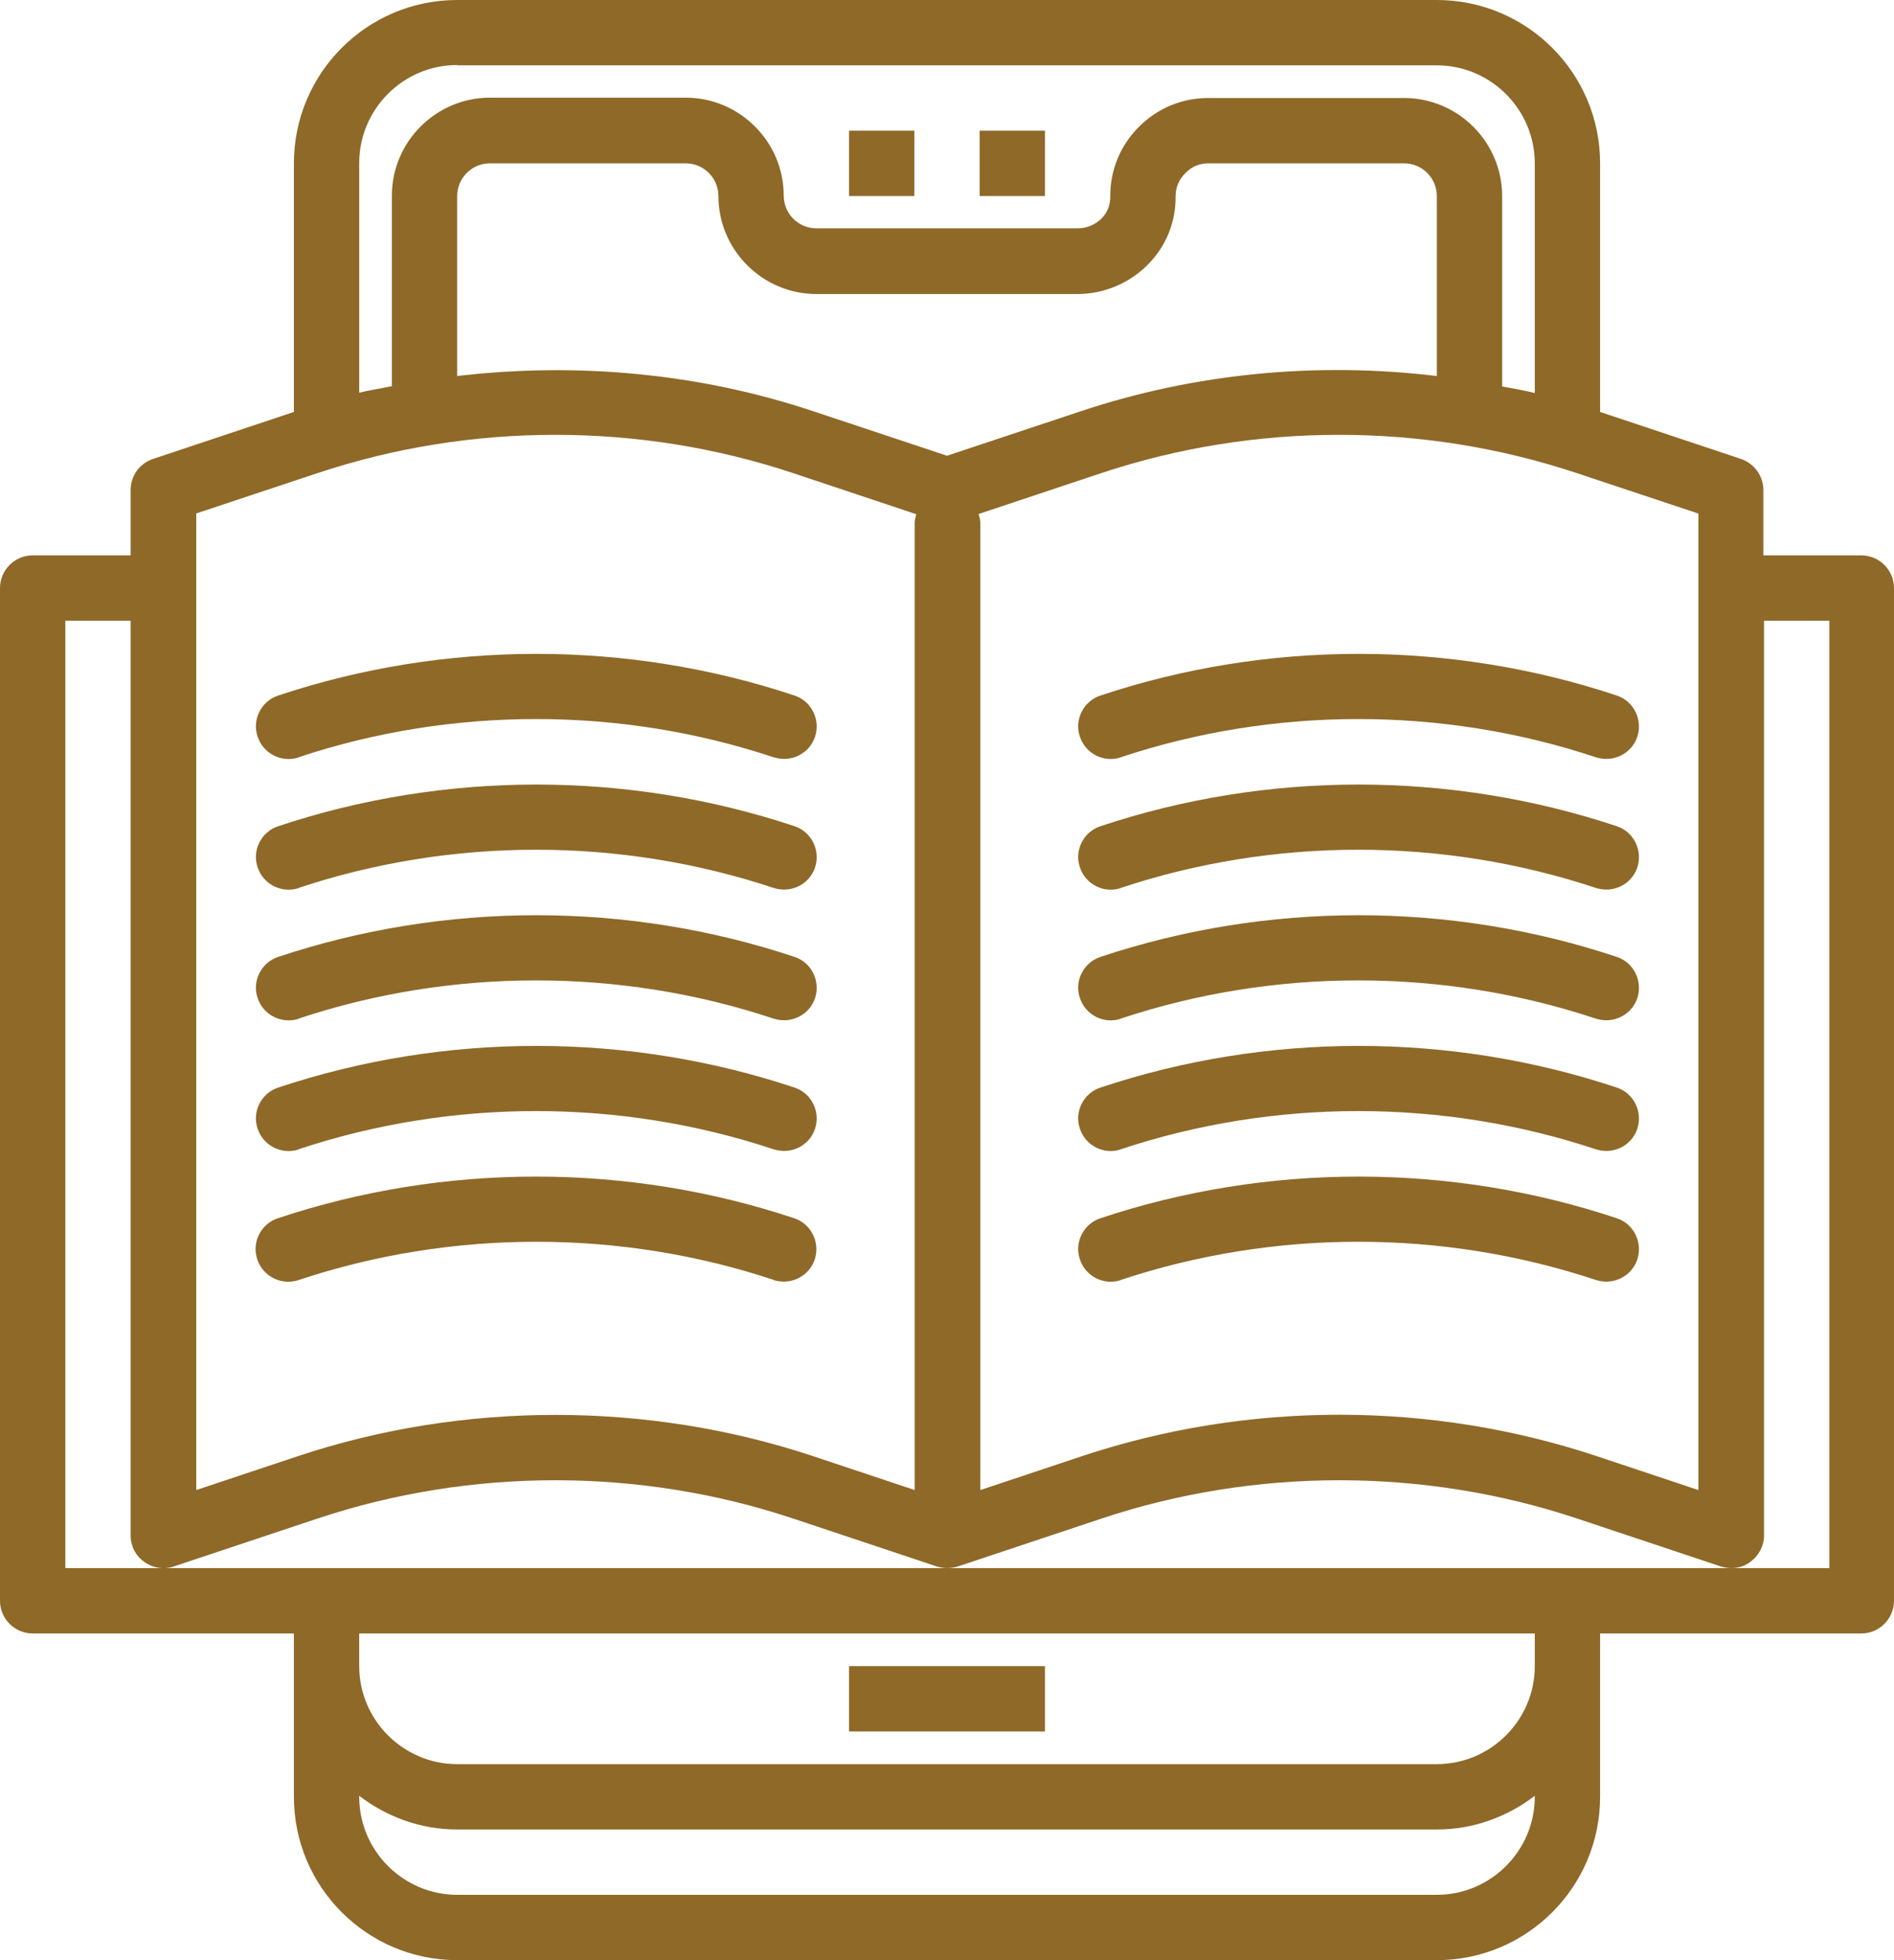
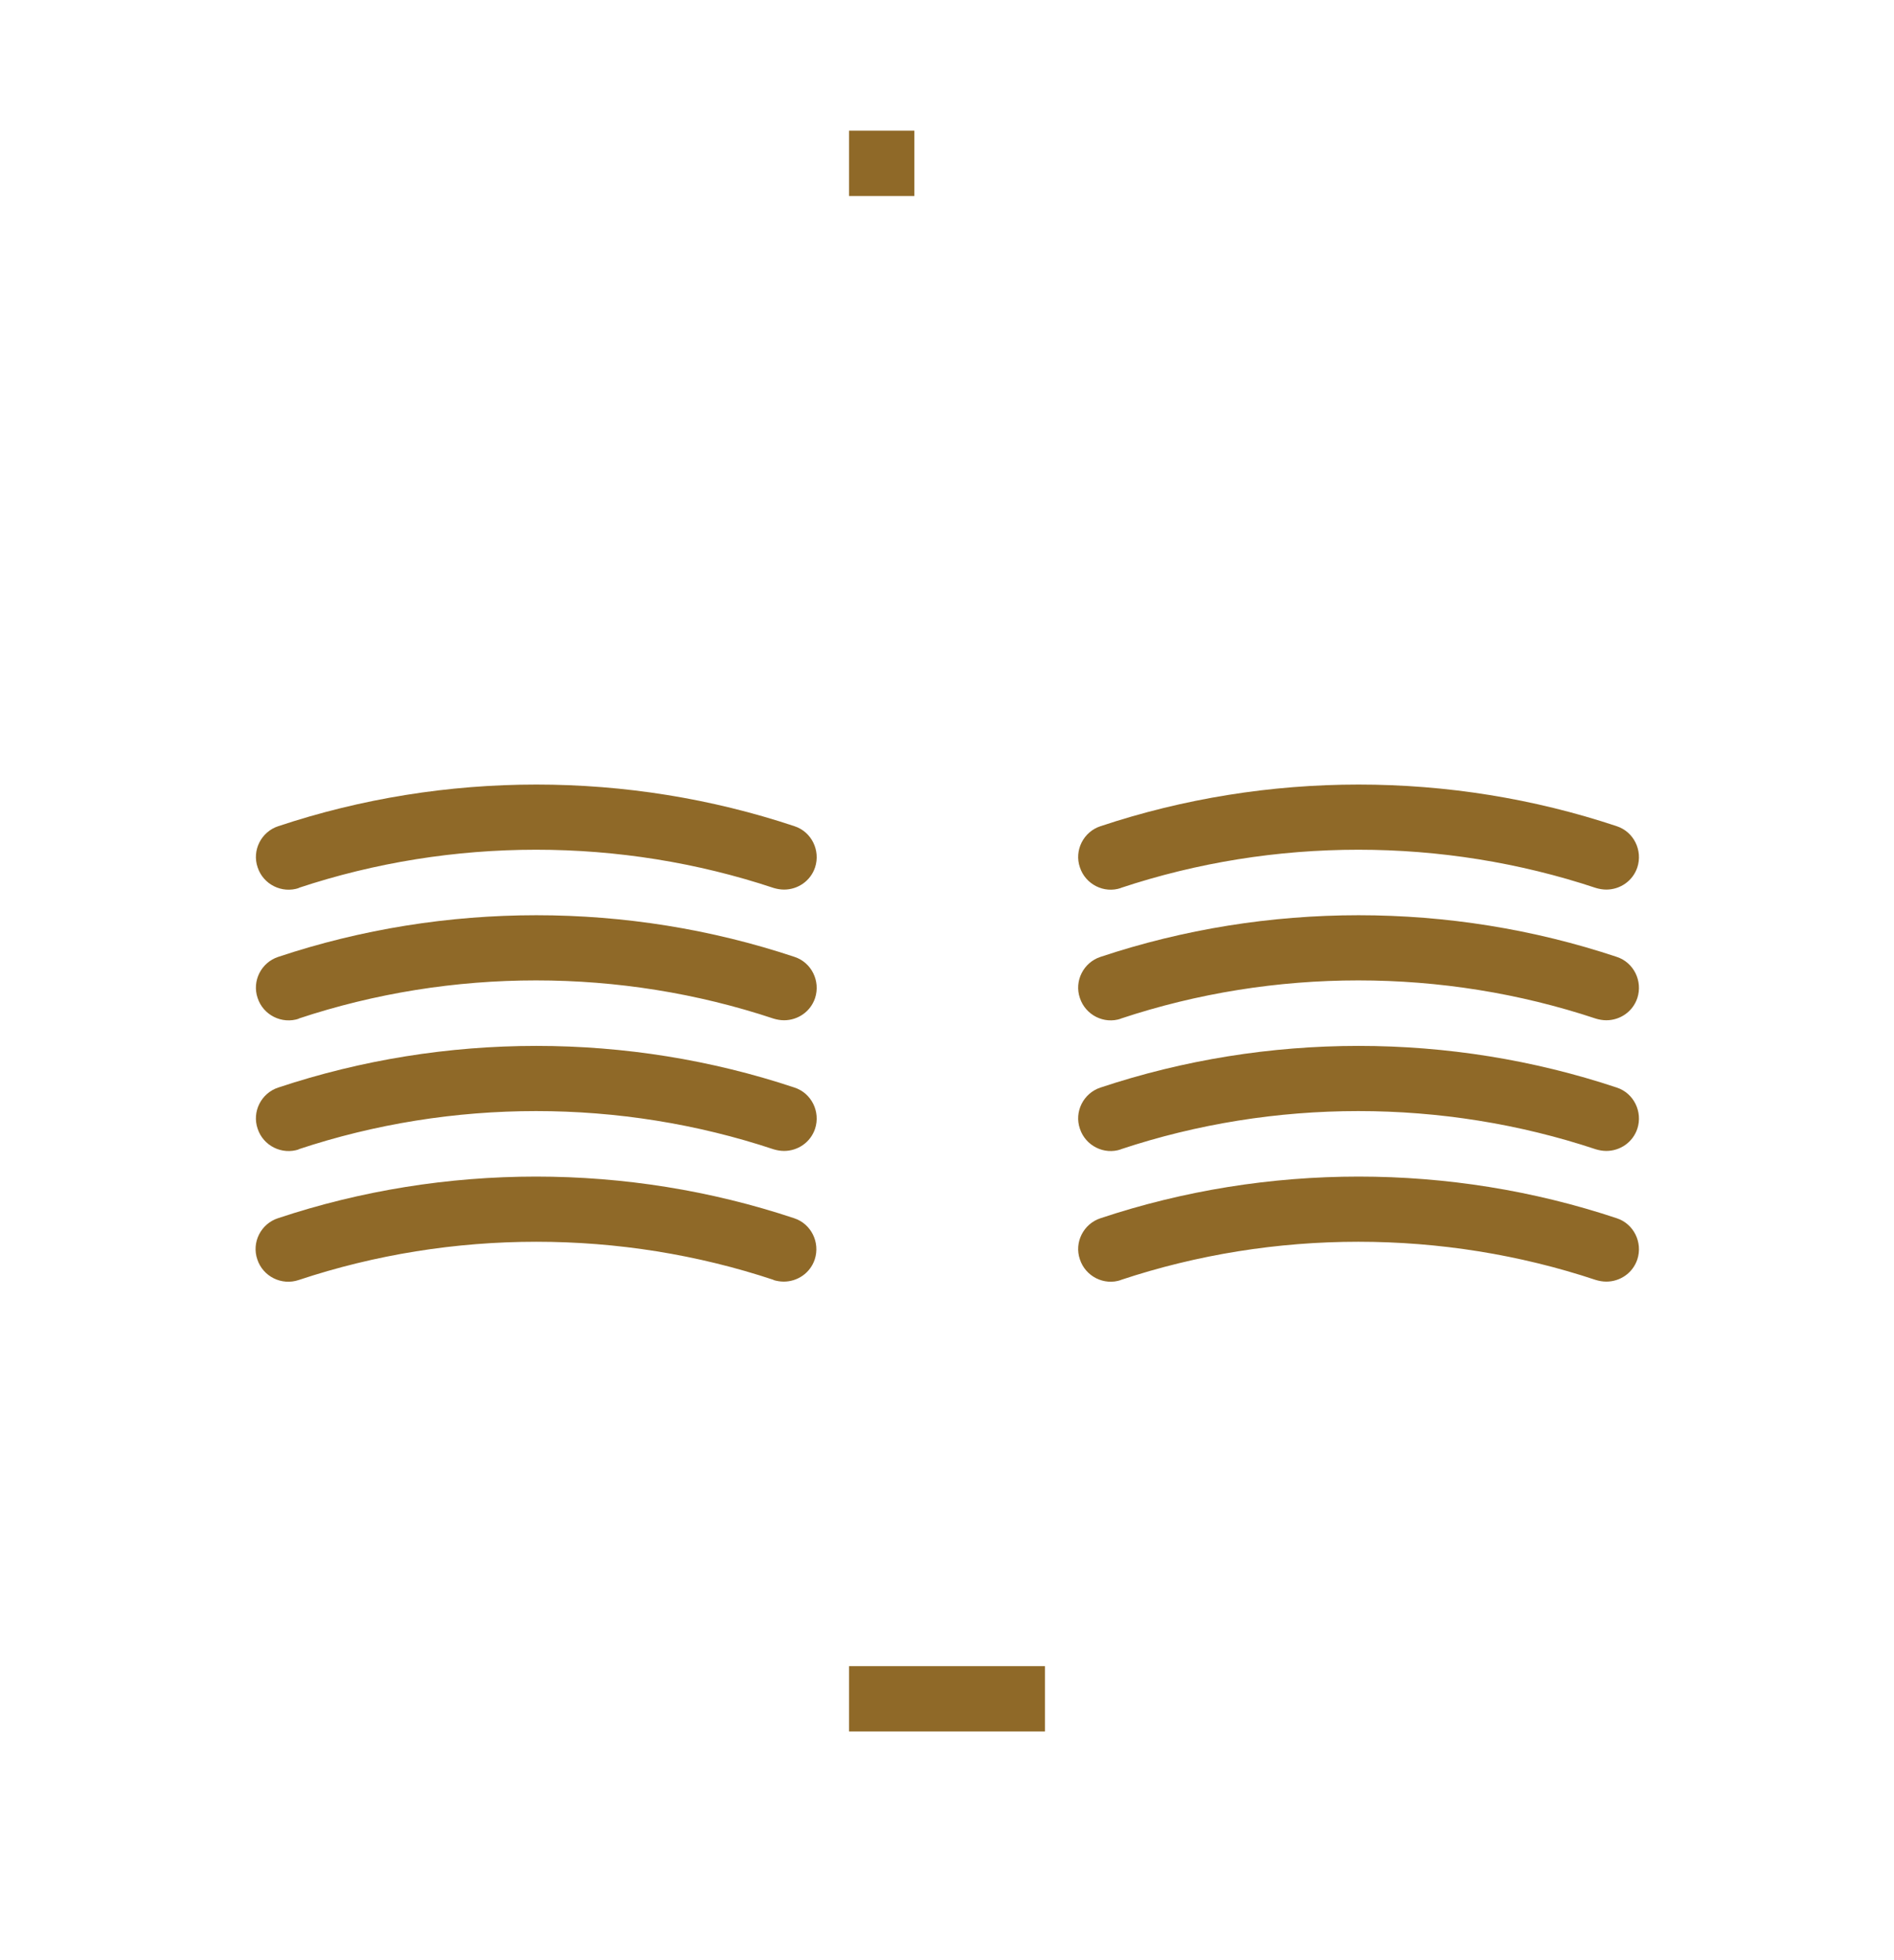
<svg xmlns="http://www.w3.org/2000/svg" width="58" height="60" viewBox="0 0 58 60">
  <g fill="#8f6928">
-     <path d="m57,17h-3v-2c0-.43-.28-.81-.68-.95l-4.32-1.44v-7.61c0-2.76-2.24-5-5-5H14c-2.76,0-5,2.24-5,5v7.61l-4.32,1.44c-.41.14-.68.52-.68.95v2H1c-.55,0-1,.45-1,1v31c0,.55.45,1,1,1h8v5c0,2.76,2.24,5,5,5h30c2.76,0,5-2.24,5-5v-5h8c.55,0,1-.45,1-1v-31c0-.55-.45-1-1-1Zm-13-5.49c-3.66-.44-7.4-.09-10.91,1.08l-4.09,1.36-4.09-1.36c-3.5-1.17-7.25-1.51-10.91-1.08v-5.51c0-.55.45-1,1-1h6c.55,0,1,.45,1,1,0,1.65,1.35,3,3,3h8c.8,0,1.59-.33,2.15-.9.56-.56.86-1.31.85-2.09,0-.27.1-.52.31-.72.18-.19.43-.29.69-.29h6c.55,0,1,.45,1,1v5.51Zm-14.05,4.23l3.78-1.26c4.69-1.56,9.86-1.56,14.55,0l3.73,1.24v29.89l-3.09-1.03c-5.1-1.7-10.71-1.7-15.81,0l-3.09,1.03v-29.61c0-.09-.03-.18-.05-.26ZM14,2h30c1.65,0,3,1.35,3,3v7.03c-.33-.08-.67-.14-1-.2v-5.83c0-1.65-1.35-3-3-3h-6c-.81,0-1.56.32-2.11.87-.58.57-.9,1.34-.89,2.16,0,.25-.09.48-.27.66-.19.19-.46.3-.73.3h-8c-.55,0-1-.45-1-1,0-1.65-1.35-3-3-3h-6c-1.65,0-3,1.35-3,3v5.83c-.33.07-.67.12-1,.2v-7.03c0-1.65,1.35-3,3-3ZM6,15.72l3.73-1.24c4.69-1.56,9.86-1.56,14.55,0l3.78,1.26c-.02.08-.05.17-.05.26v29.61l-3.09-1.03c-2.55-.85-5.23-1.27-7.91-1.27s-5.36.42-7.91,1.27l-3.09,1.03V15.72Zm38,42.28H14c-1.65,0-3-1.35-3-3v-.03c.84.64,1.87,1.03,3,1.03h30c1.13,0,2.16-.39,3-1.03v.03c0,1.65-1.35,3-3,3Zm3-7c0,1.65-1.35,3-3,3H14c-1.65,0-3-1.35-3-3v-1h36v1Zm9-3H2v-29h2v28c0,.32.15.62.42.81.26.19.6.24.9.14l4.41-1.47c4.69-1.56,9.86-1.56,14.55,0l4.41,1.47c.1.03.21.05.32.05s.21-.02.32-.05l4.41-1.47c4.69-1.56,9.86-1.56,14.55,0l4.41,1.47c.1.03.21.05.32.05.21,0,.41-.06.58-.19.26-.19.42-.49.42-.81v-28h2v29Z" />
    <path d="m23.68,39.18c.1.03.21.05.32.05.42,0,.81-.26.95-.68.17-.52-.11-1.09-.63-1.26-5.1-1.7-10.71-1.7-15.81,0-.52.17-.81.74-.63,1.26.17.52.74.81,1.27.63,4.69-1.56,9.86-1.56,14.55,0Z" />
    <path d="m9.14,35.18c4.69-1.56,9.86-1.56,14.55,0,.1.03.21.05.32.05.42,0,.81-.26.95-.68.17-.52-.11-1.09-.63-1.26-5.1-1.7-10.71-1.7-15.81,0-.52.17-.81.74-.63,1.26.17.52.74.81,1.27.63Z" />
    <path d="m9.14,31.18c4.69-1.56,9.86-1.56,14.55,0,.1.03.21.05.32.05.42,0,.81-.26.95-.68.17-.52-.11-1.09-.63-1.26-5.1-1.7-10.71-1.7-15.81,0-.52.17-.81.74-.63,1.26.17.52.74.81,1.27.63Z" />
    <path d="m9.14,27.18c4.69-1.56,9.86-1.56,14.55,0,.1.03.21.05.32.05.42,0,.81-.26.95-.68.17-.52-.11-1.09-.63-1.26-5.1-1.7-10.71-1.7-15.81,0-.52.17-.81.74-.63,1.26.17.52.74.81,1.27.63Z" />
-     <path d="m9.14,23.18c4.69-1.56,9.86-1.56,14.55,0,.1.03.21.05.32.05.42,0,.81-.26.95-.68.17-.52-.11-1.09-.63-1.26-5.1-1.7-10.71-1.7-15.81,0-.52.17-.81.74-.63,1.26.17.52.74.81,1.27.63Z" />
    <path d="m34.32,39.18c4.69-1.56,9.86-1.56,14.55,0,.1.03.21.05.32.05.42,0,.81-.26.95-.68.17-.52-.11-1.09-.63-1.26-5.1-1.7-10.71-1.7-15.81,0-.52.17-.81.74-.63,1.26.17.52.74.81,1.26.63Z" />
    <path d="m34.32,35.18c4.69-1.56,9.86-1.56,14.55,0,.1.03.21.05.32.05.42,0,.81-.26.95-.68.17-.52-.11-1.09-.63-1.26-5.1-1.7-10.71-1.7-15.81,0-.52.17-.81.74-.63,1.26.17.52.74.81,1.26.63Z" />
    <path d="m34.32,31.18c4.69-1.56,9.86-1.56,14.55,0,.1.03.21.05.32.05.42,0,.81-.26.95-.68.17-.52-.11-1.09-.63-1.26-5.1-1.7-10.71-1.7-15.81,0-.52.17-.81.74-.63,1.26.17.52.74.81,1.26.63Z" />
    <path d="m34.32,27.18c4.69-1.56,9.86-1.56,14.55,0,.1.03.21.05.32.05.42,0,.81-.26.95-.68.17-.52-.11-1.09-.63-1.26-5.1-1.7-10.71-1.7-15.81,0-.52.17-.81.74-.63,1.26.17.52.74.81,1.26.63Z" />
-     <path d="m34.32,23.18c4.69-1.56,9.86-1.56,14.55,0,.1.03.21.05.32.05.42,0,.81-.26.95-.68.17-.52-.11-1.09-.63-1.26-5.1-1.7-10.71-1.7-15.81,0-.52.17-.81.74-.63,1.26.17.52.74.81,1.26.63Z" />
    <rect x="26" y="4" width="2" height="2" />
-     <rect x="30" y="4" width="2" height="2" />
    <rect x="26" y="51" width="6" height="2" />
  </g>
</svg>